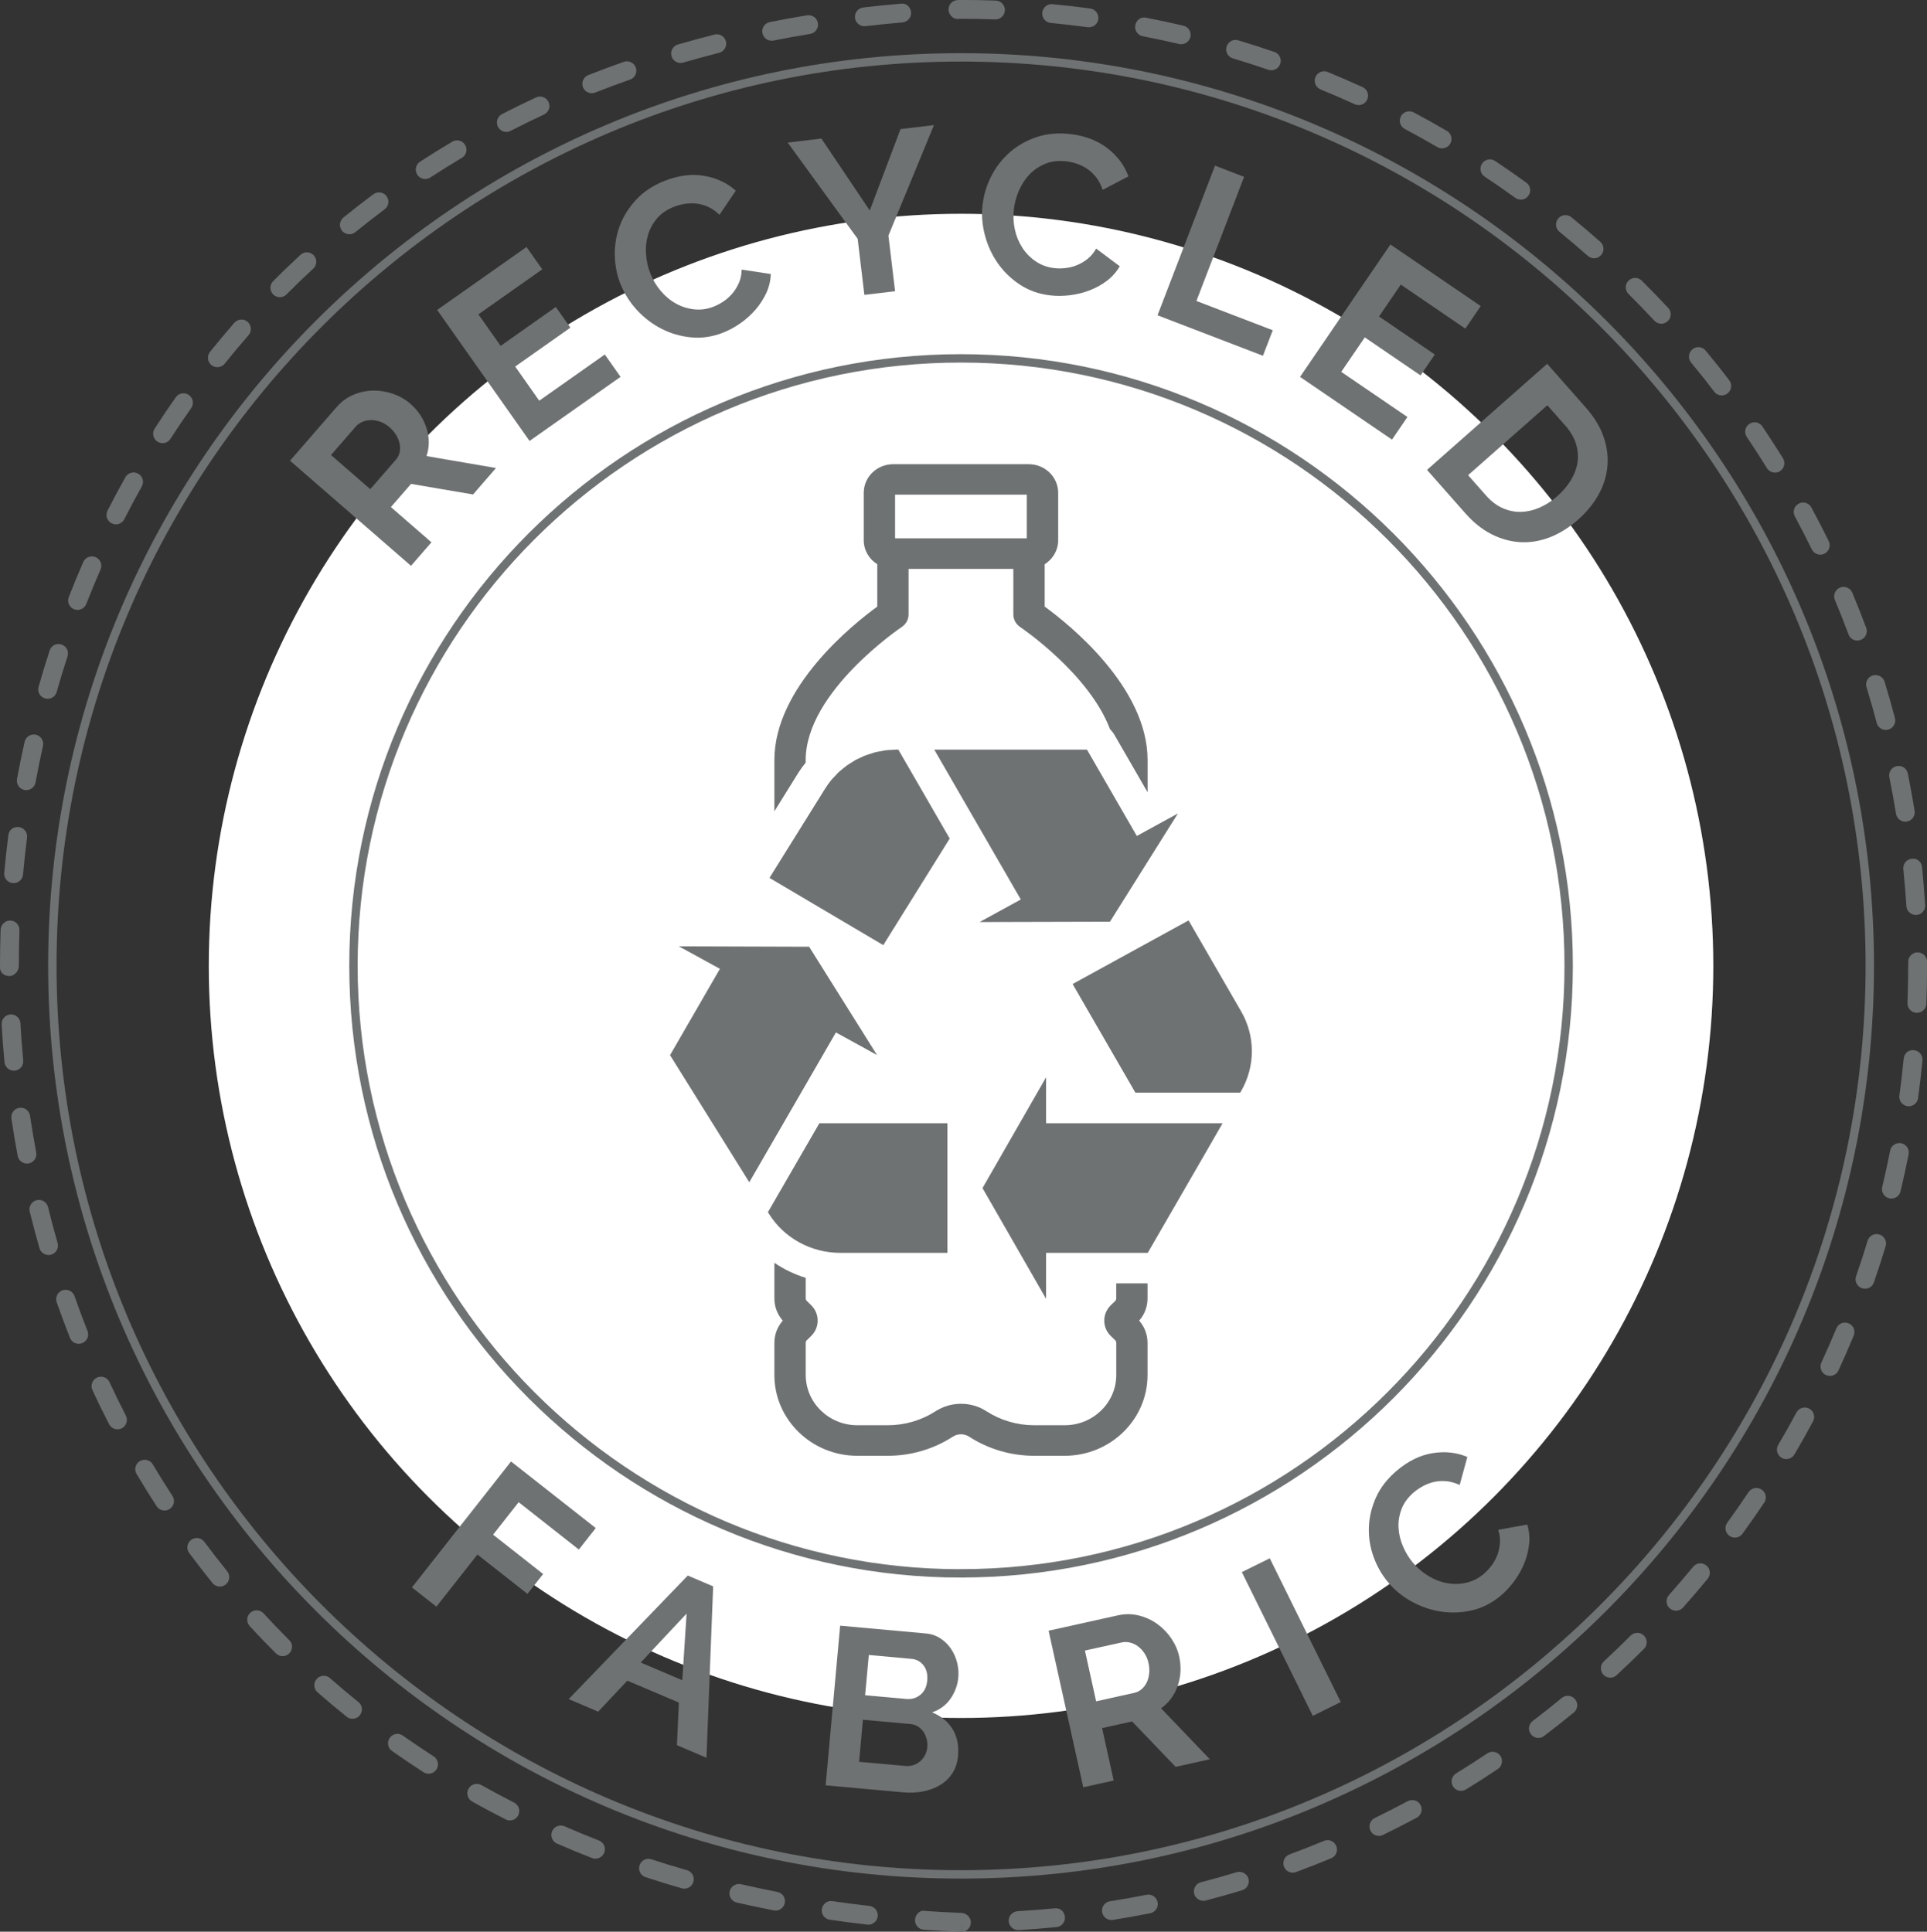
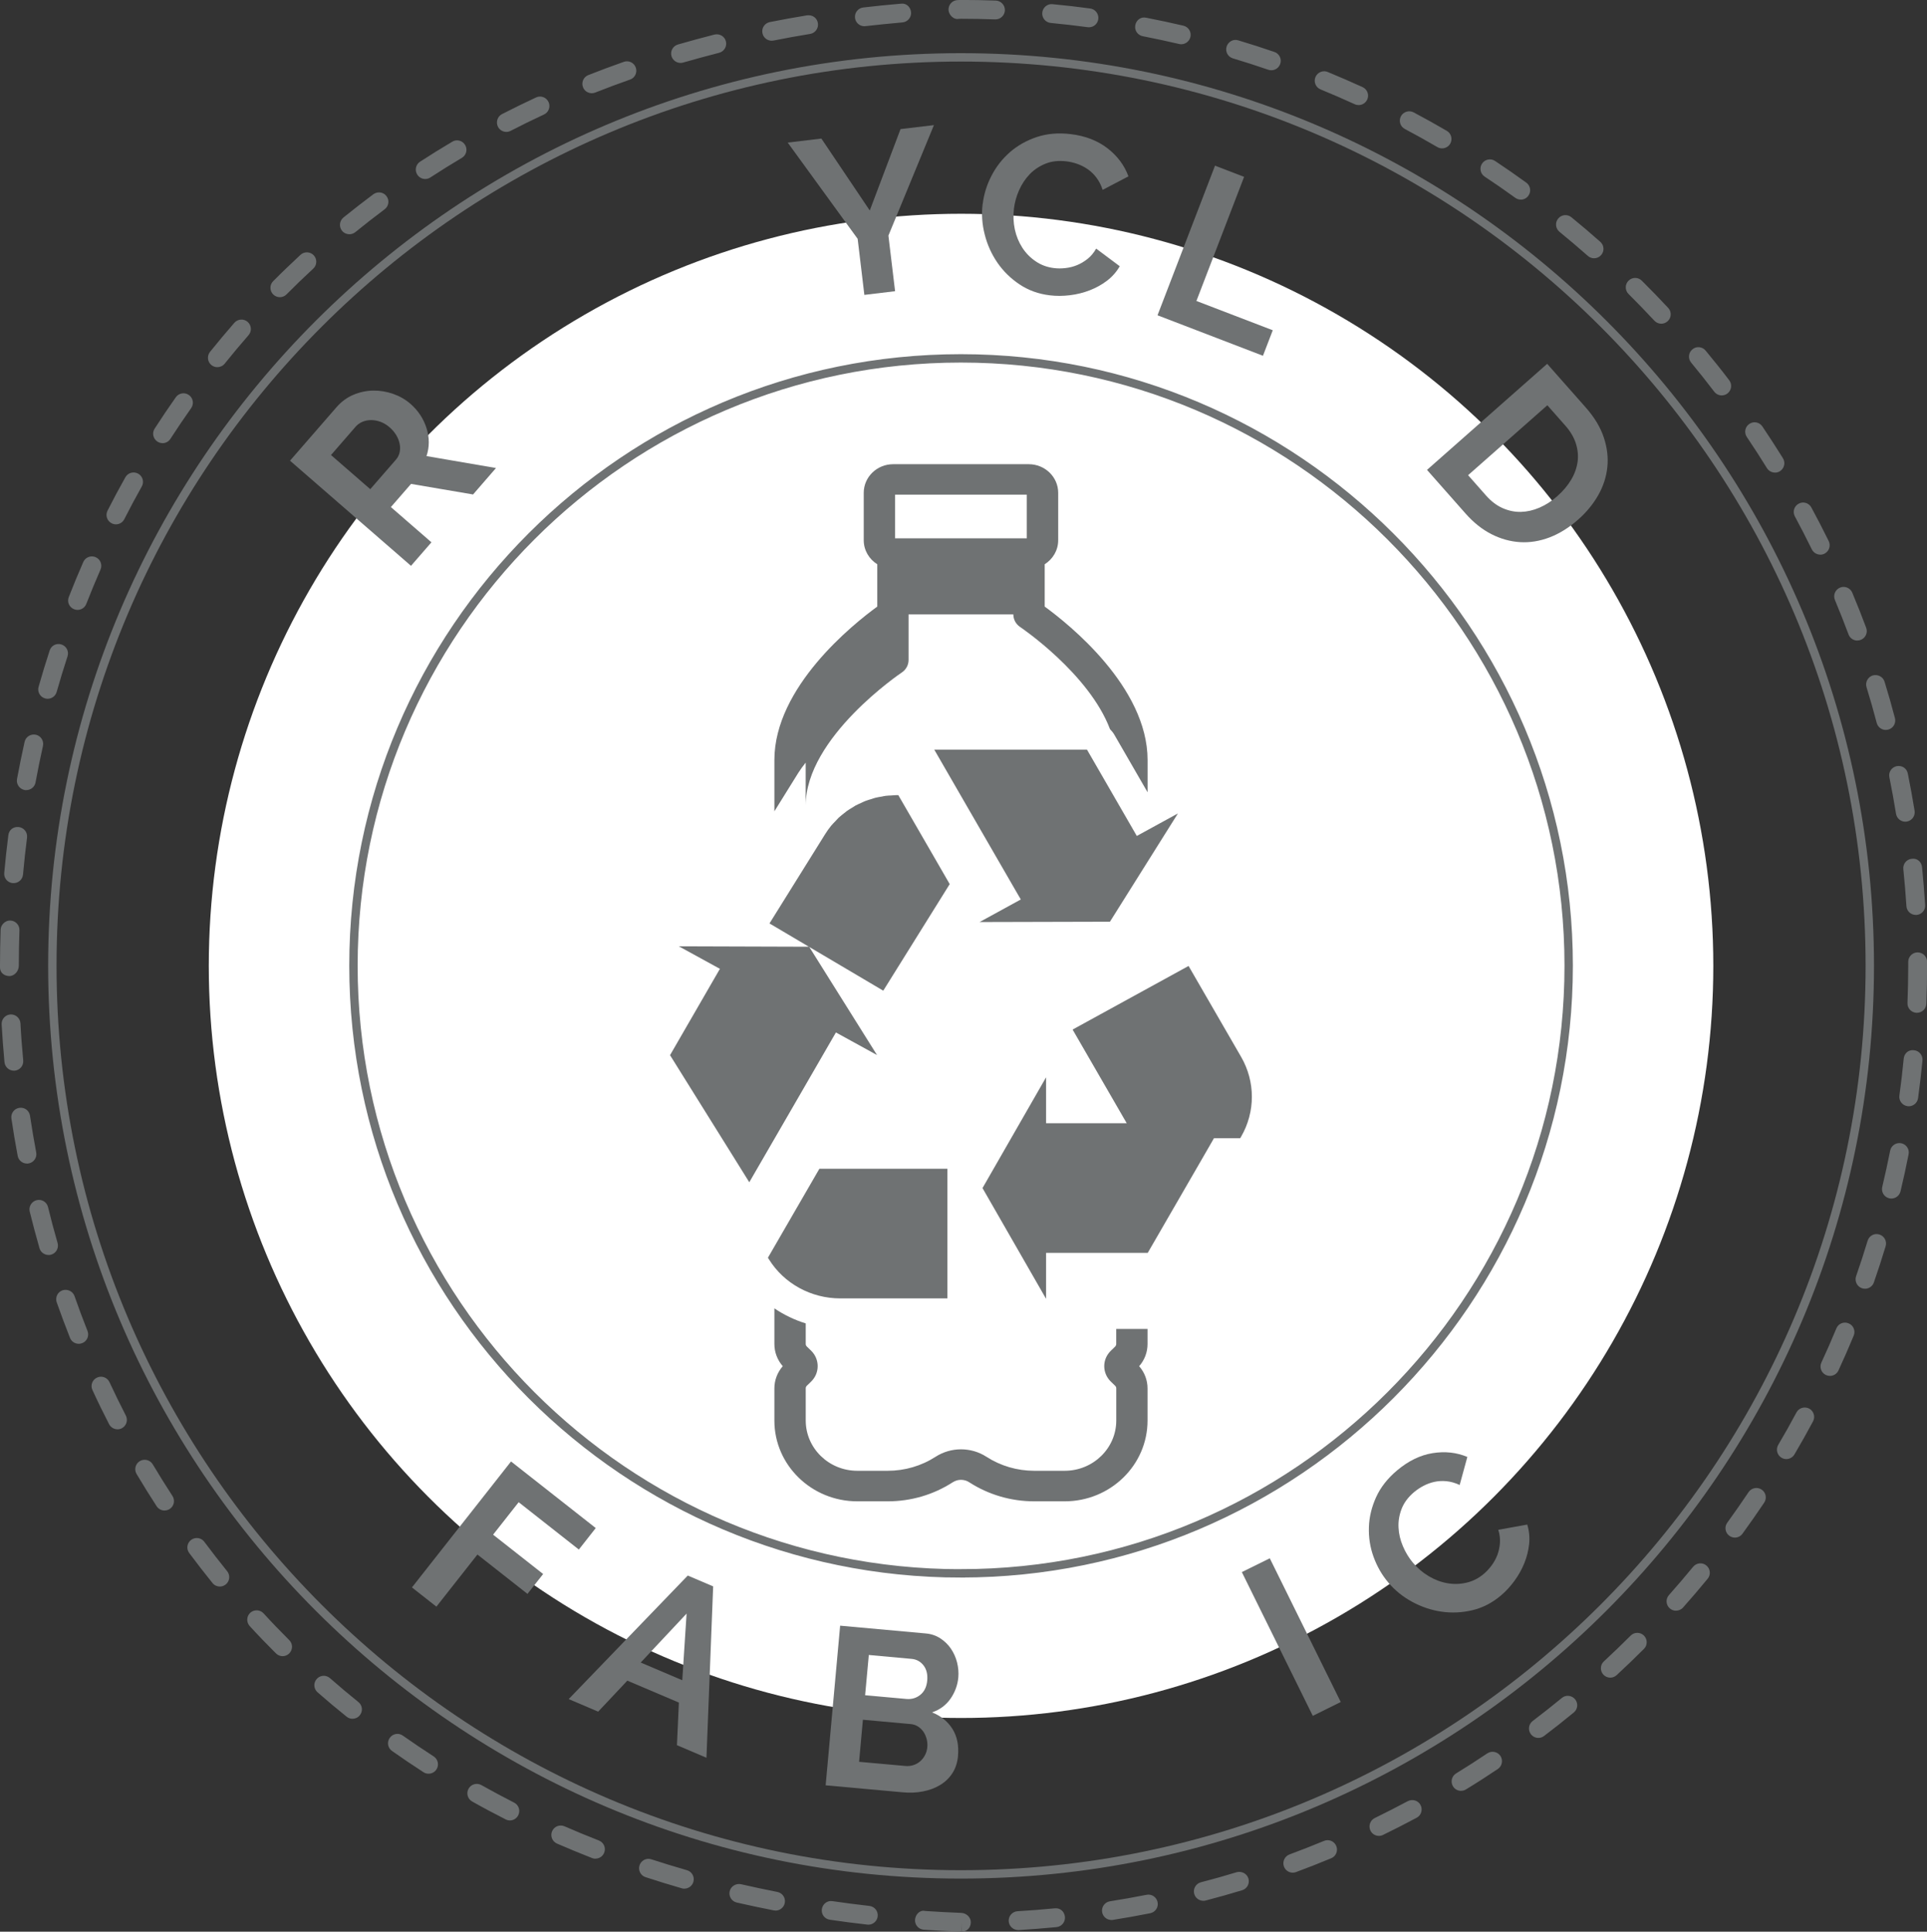
<svg xmlns="http://www.w3.org/2000/svg" id="Layer_2" viewBox="0 0 459.81 461.02">
  <rect x="0" y="0" width="459.81" height="461.02" fill="#333333" stroke="none" />
  <defs>
    <style>.cls-1{fill:#fff;}.cls-2{fill:#6f7273;}.cls-3{fill:none;stroke:#6f7273;stroke-miterlimit:10;stroke-width:2px;}</style>
  </defs>
  <g id="Layer_1-2">
    <circle class="cls-1" cx="229.32" cy="230.52" r="179.5" />
    <path class="cls-3" d="m229.28,13.69C109.75,13.69,12.49,110.95,12.49,230.47s97.26,216.88,216.79,216.88,216.88-97.26,216.88-216.88S348.9,13.69,229.28,13.69Zm0,361.82c-79.92,0-144.94-65.02-144.94-145.03S149.35,85.53,229.28,85.53s145.03,65.02,145.03,144.94-65.02,145.03-145.03,145.03Z" />
-     <path class="cls-2" d="m233.76,220.05l9.82-5.38-1.48-2.55-6.83-11.83-4.21-7.29-.04-.07-8.09-14.02h36.44l11.89,20.6,9.81-5.37-16.22,25.84-31.1.08Zm41.37,48.03h-25.52v-10.97l-15.17,26.44,15.17,26.43v-10.97h24.26l13.67-23.66,4.19-7.28h-16.6Zm-103.35-36.85l-11.9,20.6,14.47,23.2,4.44,7.13,12.36-21.37,8.31-14.38,9.81,5.39-16.2-25.85-31.09-.1,9.81,5.38Zm41.8-102.75h31.43v-10.43h-31.43v10.43Zm-21.33,53.53c-.63.78-1.23,1.59-1.77,2.45l-5.7,9.17v-12.24c0-17.41,18.78-32.42,24.55-36.62v-10.1c-1.94-1.22-3.23-3.33-3.23-5.73v-11.32c0-3.77,3.15-6.83,7.02-6.83h32.36c3.87,0,7.02,3.06,7.02,6.83v11.32c0,2.41-1.29,4.51-3.22,5.73v10.1c5.77,4.2,24.55,19.21,24.55,36.62v7.7l-7.94-13.75c-.28-.49-.65-.92-1.03-1.32-5-13.25-21.24-24.25-21.44-24.38-1.02-.68-1.62-1.8-1.62-3v-10.87h-25v10.87c0,1.2-.61,2.33-1.63,3-.23.15-22.92,15.47-22.92,31.75v.62m74.1,127.88c0,.23-.1.45-.26.62l-1.03,1c-1.01.99-1.57,2.29-1.57,3.67s.56,2.7,1.57,3.68l1.03,1c.17.16.27.39.27.62v7.68c0,6.61-5.52,11.99-12.3,11.99h-7.28c-4.07,0-8.01-1.16-11.4-3.34-1.85-1.2-3.97-1.78-6.07-1.78s-4.22.59-6.07,1.78c-3.38,2.18-7.33,3.34-11.4,3.34h-7.28c-6.78,0-12.3-5.38-12.3-11.99v-7.68c0-.23.09-.46.26-.62l1.03-1c2.08-2.03,2.08-5.33,0-7.37l-1.02-.99c-.18-.17-.27-.39-.27-.62v-4.9c-2.67-.83-5.19-2.04-7.48-3.59v8.5c0,1.96.71,3.82,2,5.3-1.29,1.48-2,3.34-2,5.31v7.68c0,10.62,8.87,19.26,19.78,19.26h7.28c5.54,0,10.9-1.57,15.52-4.56,1.18-.76,2.71-.76,3.89,0,4.62,2.98,9.98,4.56,15.52,4.56h7.28c10.91,0,19.77-8.64,19.77-19.26v-7.68c0-1.96-.7-3.82-2-5.31,1.3-1.47,2-3.34,2-5.3v-3.59h-7.47v3.59Zm-39.73-109.75l-8.25-14.29h0s-4.02-6.95-4.02-6.95h-.45c-.4,0-.8.06-1.2.08-.46.02-.92.03-1.37.09-.3.03-.59.11-.89.17-.54.09-1.09.17-1.62.31-.27.06-.53.18-.81.26-.53.16-1.08.31-1.6.52-.3.11-.57.27-.87.4-.47.22-.95.41-1.41.66-.23.13-.44.28-.66.42-.49.3-.99.58-1.45.92-.09.06-.16.14-.25.21-.58.44-1.15.89-1.69,1.38-.24.23-.46.51-.7.75-.34.36-.69.7-1.02,1.09-.53.65-1.03,1.34-1.48,2.07l-13.27,21.29,27.15,16.05,15.85-25.43Zm-26.11,98.87h25.56v-30.94h-30.55l-9.43,16.3-2.85,4.93.23.37c3.6,5.8,10.06,9.34,17.03,9.34m95.65-57.64l-12.54-21.7-27.67,15.18,14.98,25.93h25.01l.22-.37c3.42-5.91,3.42-13.13,0-19.04" />
+     <path class="cls-2" d="m233.76,220.05l9.82-5.38-1.48-2.55-6.83-11.83-4.21-7.29-.04-.07-8.09-14.02h36.44l11.89,20.6,9.81-5.37-16.22,25.84-31.1.08Zm41.37,48.03h-25.52v-10.97l-15.17,26.44,15.17,26.43v-10.97h24.26l13.67-23.66,4.19-7.28h-16.6Zm-103.35-36.85l-11.9,20.6,14.47,23.2,4.44,7.13,12.36-21.37,8.31-14.38,9.81,5.39-16.2-25.85-31.09-.1,9.81,5.38Zm41.8-102.75h31.43v-10.43h-31.43v10.43Zm-21.33,53.53c-.63.78-1.23,1.59-1.77,2.45l-5.7,9.17v-12.24c0-17.41,18.78-32.42,24.55-36.62v-10.1c-1.94-1.22-3.23-3.33-3.23-5.73v-11.32c0-3.77,3.15-6.83,7.02-6.83h32.36c3.87,0,7.02,3.06,7.02,6.83v11.32c0,2.41-1.29,4.51-3.22,5.73v10.1c5.77,4.2,24.55,19.21,24.55,36.62v7.7l-7.94-13.75c-.28-.49-.65-.92-1.03-1.32-5-13.25-21.24-24.25-21.44-24.38-1.02-.68-1.62-1.8-1.62-3h-25v10.87c0,1.2-.61,2.33-1.63,3-.23.15-22.92,15.47-22.92,31.75v.62m74.1,127.88c0,.23-.1.45-.26.62l-1.03,1c-1.01.99-1.57,2.29-1.57,3.67s.56,2.7,1.57,3.68l1.03,1c.17.16.27.39.27.62v7.68c0,6.61-5.52,11.99-12.3,11.99h-7.28c-4.07,0-8.01-1.16-11.4-3.34-1.85-1.2-3.97-1.78-6.07-1.78s-4.22.59-6.07,1.78c-3.38,2.18-7.33,3.34-11.4,3.34h-7.28c-6.78,0-12.3-5.38-12.3-11.99v-7.68c0-.23.09-.46.26-.62l1.03-1c2.08-2.03,2.08-5.33,0-7.37l-1.02-.99c-.18-.17-.27-.39-.27-.62v-4.9c-2.67-.83-5.19-2.04-7.48-3.59v8.5c0,1.96.71,3.82,2,5.3-1.29,1.48-2,3.34-2,5.31v7.68c0,10.62,8.87,19.26,19.78,19.26h7.28c5.54,0,10.9-1.57,15.52-4.56,1.18-.76,2.71-.76,3.89,0,4.62,2.98,9.98,4.56,15.52,4.56h7.28c10.91,0,19.77-8.64,19.77-19.26v-7.68c0-1.96-.7-3.82-2-5.31,1.3-1.47,2-3.34,2-5.3v-3.59h-7.47v3.59Zm-39.73-109.75l-8.25-14.29h0s-4.02-6.95-4.02-6.95h-.45c-.4,0-.8.06-1.2.08-.46.02-.92.03-1.37.09-.3.03-.59.11-.89.17-.54.09-1.09.17-1.62.31-.27.06-.53.18-.81.26-.53.16-1.08.31-1.6.52-.3.11-.57.27-.87.4-.47.22-.95.41-1.41.66-.23.13-.44.28-.66.42-.49.3-.99.58-1.45.92-.09.06-.16.14-.25.21-.58.44-1.15.89-1.69,1.38-.24.23-.46.51-.7.75-.34.36-.69.7-1.02,1.09-.53.65-1.03,1.34-1.48,2.07l-13.27,21.29,27.15,16.05,15.85-25.43Zm-26.11,98.87h25.56v-30.94h-30.55l-9.43,16.3-2.85,4.93.23.37c3.6,5.8,10.06,9.34,17.03,9.34m95.65-57.64l-12.54-21.7-27.67,15.18,14.98,25.93h25.01l.22-.37c3.42-5.91,3.42-13.13,0-19.04" />
    <path class="cls-2" d="m229.48,461.02c-3.23-.11-6.16-.26-9.06-.47-1.24-.09-2.17-1.16-2.08-2.39s1.15-2.39,2.39-2.08c2.85.19,5.74.35,8.66.46,1.22.05,2.29,1.06,2.26,2.28-.02,1.23-.91,2.2-2.13,2.2v-2.25l-.04,2.25Zm13.46-.39c-1.18,0-2.17-.92-2.25-2.11-.07-1.24.88-2.3,2.11-2.38,2.97-.17,5.91-.4,8.85-.69,1.35-.16,2.33.79,2.46,2.02.12,1.24-.78,2.33-2.02,2.46-2.99.29-6,.53-9.02.71h-.13Zm-35.74-1.28c-.08,0-.17,0-.25-.02-3.02-.34-6-.72-8.95-1.16-1.23-.18-2.08-1.32-1.89-2.54.18-1.22,1.29-2.1,2.54-1.89,2.9.42,5.85.8,8.81,1.14,1.24.14,2.11,1.25,1.97,2.48-.13,1.15-1.1,1.99-2.23,1.99Zm58-1.12c-1.09,0-2.04-.79-2.22-1.89-.19-1.23.65-2.38,1.87-2.57,2.94-.46,5.85-.98,8.73-1.55,1.24-.25,2.39.55,2.64,1.76.25,1.22-.55,2.4-1.76,2.64-2.96.59-5.92,1.11-8.91,1.59-.12.02-.24.03-.35.03Zm-80.14-2.25c-.14,0-.29-.02-.43-.04-2.98-.58-5.92-1.21-8.83-1.87-1.21-.28-1.96-1.48-1.69-2.69.28-1.21,1.51-1.93,2.69-1.69,2.86.66,5.76,1.27,8.69,1.85,1.22.24,2.01,1.41,1.77,2.63-.21,1.07-1.15,1.82-2.2,1.82Zm102.06-2.33c-1,0-1.91-.68-2.17-1.68-.31-1.2.41-2.43,1.61-2.74,2.87-.74,5.71-1.54,8.52-2.4,1.18-.32,2.44.31,2.81,1.49.36,1.19-.31,2.45-1.49,2.81-2.89.88-5.8,1.7-8.72,2.46-.19.04-.38.07-.56.07Zm-123.82-2.89c-.2,0-.41-.03-.62-.09-2.92-.84-5.8-1.73-8.64-2.66-1.18-.38-1.82-1.65-1.44-2.82.38-1.18,1.66-1.84,2.82-1.44,2.81.91,5.63,1.78,8.5,2.6,1.19.34,1.88,1.59,1.53,2.78-.28.98-1.18,1.62-2.16,1.62Zm145.17-3.82c-.91,0-1.77-.56-2.1-1.46-.43-1.17.17-2.46,1.32-2.89,2.77-1.03,5.52-2.1,8.23-3.23,1.14-.49,2.46.06,2.93,1.21.48,1.14-.06,2.46-1.21,2.93-2.77,1.16-5.57,2.25-8.39,3.3-.25.1-.52.14-.78.14Zm-166.38-3.33c-.27,0-.55-.05-.82-.16-2.82-1.11-5.61-2.25-8.36-3.45-1.14-.5-1.66-1.82-1.17-2.96.49-1.15,1.82-1.65,2.96-1.17,2.69,1.18,5.43,2.31,8.2,3.39,1.16.45,1.73,1.75,1.27,2.9-.34.89-1.19,1.43-2.09,1.43Zm186.94-5.45c-.83,0-1.63-.46-2.02-1.26-.54-1.11-.08-2.46,1.03-3,2.65-1.3,5.28-2.64,7.88-4.03,1.11-.57,2.46-.17,3.04.92.58,1.1.17,2.46-.92,3.04-2.65,1.41-5.33,2.79-8.03,4.1-.32.16-.65.23-.98.23Zm-207.36-3.69c-.34,0-.69-.08-1.02-.25-2.7-1.37-5.37-2.79-7.99-4.27-1.08-.61-1.46-1.98-.85-3.06s1.97-1.46,3.06-.85c2.57,1.45,5.17,2.83,7.81,4.18,1.11.56,1.54,1.91.98,3.02-.39.78-1.18,1.23-2,1.23Zm226.95-7.06c-.75,0-1.49-.38-1.91-1.07-.65-1.06-.32-2.45.74-3.09,2.53-1.55,5.01-3.15,7.45-4.79,1.03-.68,2.42-.41,3.12.61.68,1.03.41,2.43-.61,3.12-2.5,1.68-5.03,3.31-7.61,4.88-.37.23-.77.33-1.18.33Zm-246.36-4.09c-.42,0-.84-.11-1.22-.36-2.55-1.65-5.05-3.34-7.5-5.07-1.02-.71-1.26-2.11-.54-3.12.72-1.02,2.13-1.26,3.12-.54,2.41,1.69,4.86,3.35,7.36,4.96,1.04.68,1.34,2.06.67,3.1-.43.67-1.15,1.03-1.89,1.03Zm264.82-8.54c-.68,0-1.34-.31-1.79-.89-.75-.99-.55-2.39.43-3.15,2.36-1.79,4.67-3.62,6.96-5.5.94-.79,2.36-.65,3.16.32.79.96.65,2.37-.32,3.16-2.32,1.91-4.69,3.78-7.09,5.6-.4.31-.89.46-1.36.46Zm-282.97-4.57c-.49,0-.99-.16-1.4-.5-2.36-1.89-4.67-3.83-6.94-5.82-.93-.82-1.03-2.24-.2-3.17.82-.94,2.23-1.03,3.17-.2,2.21,1.94,4.47,3.84,6.78,5.7.97.77,1.12,2.18.34,3.15-.44.55-1.09.84-1.75.84Zm300.13-9.81c-.61,0-1.21-.25-1.65-.72-.84-.91-.79-2.33.12-3.17,2.17-2.01,4.3-4.05,6.39-6.15.88-.88,2.3-.88,3.17,0s.88,2.3,0,3.17c-2.13,2.13-4.31,4.23-6.52,6.27-.44.4-.98.6-1.53.6Zm-316.8-5.13c-.57,0-1.15-.22-1.59-.66-2.14-2.13-4.24-4.31-6.27-6.53-.83-.91-.77-2.33.14-3.17.91-.82,2.33-.77,3.17.14,1.98,2.17,4.03,4.3,6.13,6.39.88.87.88,2.29,0,3.17-.44.44-1.01.66-1.59.66Zm332.47-10.85c-.53,0-1.06-.18-1.49-.57-.93-.82-1.01-2.25-.18-3.17,1.97-2.22,3.89-4.46,5.76-6.74.79-.96,2.21-1.11,3.16-.32.96.79,1.11,2.2.32,3.16-1.91,2.33-3.88,4.63-5.88,6.88-.44.5-1.06.75-1.68.75Zm-347.45-5.77c-.66,0-1.31-.28-1.75-.83-1.9-2.36-3.75-4.74-5.56-7.17-.75-.99-.53-2.39.46-3.14,1-.73,2.41-.54,3.14.46,1.77,2.37,3.59,4.72,5.45,7.02.78.96.63,2.38-.33,3.16-.41.33-.91.5-1.41.5Zm361.51-11.68c-.46,0-.92-.14-1.32-.43-1.01-.73-1.23-2.13-.5-3.13,1.74-2.4,3.43-4.82,5.08-7.29.7-1.03,2.09-1.3,3.12-.61,1.03.69,1.3,2.09.61,3.12-1.68,2.5-3.41,4.97-5.18,7.41-.44.61-1.12.93-1.82.93Zm-374.7-6.46c-.73,0-1.46-.36-1.89-1.02-1.64-2.53-3.24-5.1-4.79-7.7-.63-1.06-.29-2.44.78-3.08,1.05-.62,2.44-.3,3.08.78,1.52,2.54,3.08,5.06,4.7,7.54.68,1.04.38,2.44-.66,3.11-.39.25-.81.36-1.23.36Zm386.98-12.28c-.39,0-.78-.1-1.14-.31-1.07-.63-1.42-2.01-.8-3.08,1.51-2.55,2.96-5.13,4.35-7.74.59-1.1,1.95-1.48,3.04-.92,1.09.59,1.5,1.95.92,3.04-1.43,2.67-2.91,5.3-4.44,7.9-.42.71-1.18,1.11-1.94,1.11Zm-398.22-7.11c-.82,0-1.6-.45-2-1.22-1.38-2.68-2.71-5.39-3.97-8.15-.53-1.12-.04-2.46,1.1-2.97,1.09-.52,2.45-.04,2.97,1.1,1.25,2.68,2.54,5.34,3.9,7.97.56,1.11.13,2.46-.97,3.03-.32.17-.68.25-1.03.25Zm408.62-12.74c-.32,0-.64-.07-.95-.21-1.12-.52-1.61-1.85-1.09-2.98,1.24-2.67,2.43-5.39,3.57-8.14.46-1.16,1.79-1.7,2.93-1.21,1.15.47,1.69,1.78,1.21,2.93-1.16,2.8-2.37,5.57-3.64,8.31-.38.82-1.18,1.3-2.03,1.3Zm-417.86-7.66c-.89,0-1.74-.53-2.09-1.42-1.11-2.81-2.16-5.63-3.17-8.48-.4-1.18.21-2.46,1.38-2.87,1.18-.37,2.46.21,2.87,1.38.97,2.8,2.01,5.57,3.1,8.32.46,1.16-.11,2.46-1.26,2.91-.27.11-.55.16-.82.16Zm426.23-13.15c-.25,0-.5-.04-.75-.12-1.17-.41-1.78-1.69-1.38-2.87.98-2.79,1.89-5.61,2.75-8.45.35-1.18,1.59-1.88,2.8-1.5,1.18.36,1.86,1.61,1.5,2.8-.88,2.91-1.81,5.79-2.81,8.65-.32.92-1.19,1.5-2.12,1.5Zm-433.44-8.05c-.97,0-1.88-.64-2.16-1.62-.83-2.9-1.61-5.81-2.33-8.74-.29-1.2.45-2.42,1.65-2.72,1.23-.3,2.42.44,2.72,1.65.7,2.88,1.46,5.74,2.28,8.57.34,1.19-.34,2.44-1.53,2.78-.21.06-.42.09-.62.09Zm439.74-13.47c-.18,0-.35-.02-.53-.06-1.2-.29-1.95-1.5-1.66-2.71.68-2.86,1.32-5.75,1.89-8.66.24-1.22,1.43-2,2.63-1.77,1.22.24,2.01,1.42,1.77,2.63-.58,2.97-1.23,5.92-1.93,8.85-.25,1.03-1.17,1.72-2.18,1.72ZM6.43,277.7c-1.06,0-2-.75-2.21-1.83-.55-2.96-1.06-5.94-1.5-8.92-.18-1.23.67-2.37,1.89-2.55,1.26-.19,2.37.67,2.55,1.89.44,2.93.93,5.85,1.48,8.76.23,1.22-.58,2.39-1.8,2.62-.14.03-.28.04-.41.04Zm449.02-13.68c-.1,0-.2,0-.31-.02-1.23-.18-2.09-1.31-1.92-2.53.4-2.91.75-5.85,1.03-8.8.11-1.23,1.11-2.2,2.46-2.02,1.23.12,2.13,1.22,2.02,2.46-.3,3.01-.65,6-1.05,8.98-.16,1.12-1.12,1.94-2.23,1.94ZM3.31,255.53c-1.15,0-2.12-.87-2.24-2.03-.28-3-.51-6.02-.68-9.02-.06-1.25.89-2.3,2.12-2.37h.12c1.18,0,2.17.93,2.25,2.12.15,2.96.38,5.9.66,8.85.11,1.24-.79,2.33-2.03,2.45-.07,0-.14,0-.21,0Zm454.09-13.81h-.09c-1.24-.05-2.2-1.1-2.16-2.33.11-2.95.18-5.89.18-8.87v-.97c0-1.24,1.01-2.25,2.25-2.25s2.25,1.01,2.25,2.25v.97c0,3.03-.06,6.04-.18,9.04-.04,1.21-1.04,2.16-2.25,2.16ZM2.25,232.95c-1.24,0-2.25-.8-2.25-2.03v-.42c0-2.88.05-5.75.15-8.63.04-1.24,1.22-2.25,2.32-2.17,1.24.04,2.21,1.08,2.17,2.32-.1,2.82-.15,5.65-.15,8.47,0,1.24-1.01,2.46-2.25,2.46Zm454.89-14.59c-1.18,0-2.17-.91-2.24-2.1-.19-2.96-.44-5.91-.74-8.84-.12-1.24.78-2.34,2.01-2.46,1.38-.18,2.33.78,2.46,2.01.3,2.98.54,5.98.74,9.02.09,1.24-.85,2.3-2.1,2.38-.04,0-.1,0-.14,0ZM3.24,210.77c-.07,0-.13,0-.2,0-1.24-.11-2.15-1.21-2.03-2.44.27-3,.61-6,.98-8.99.15-1.23,1.12-2.1,2.51-1.95,1.24.16,2.1,1.28,1.95,2.51-.38,2.94-.69,5.88-.96,8.83-.11,1.17-1.09,2.04-2.24,2.04Zm451.4-14.66c-1.09,0-2.03-.78-2.22-1.89-.47-2.93-1.01-5.84-1.59-8.73-.25-1.21.54-2.39,1.76-2.64,1.29-.22,2.4.55,2.64,1.76.6,2.95,1.13,5.91,1.62,8.89.19,1.22-.63,2.38-1.86,2.58-.12.02-.25.03-.36.03ZM6.27,188.58c-.13,0-.27,0-.41-.04-1.22-.23-2.02-1.4-1.8-2.62.55-2.96,1.15-5.92,1.81-8.87.27-1.2,1.45-1.95,2.68-1.7,1.21.27,1.97,1.47,1.7,2.68-.64,2.89-1.24,5.8-1.77,8.71-.2,1.08-1.15,1.83-2.21,1.83Zm443.71-14.37c-1,0-1.91-.67-2.17-1.68-.75-2.87-1.56-5.7-2.43-8.52-.36-1.18.31-2.44,1.49-2.81,1.19-.32,2.45.31,2.81,1.49.89,2.88,1.72,5.78,2.48,8.7.31,1.2-.41,2.43-1.6,2.74-.19.04-.39.07-.57.07Zm-438.62-7.44c-.2,0-.4-.03-.61-.09-1.19-.33-1.89-1.58-1.54-2.77.82-2.9,1.7-5.79,2.64-8.66.38-1.18,1.6-1.83,2.83-1.43,1.18.39,1.82,1.65,1.43,2.83-.92,2.81-1.78,5.64-2.59,8.49-.28.99-1.18,1.63-2.16,1.63Zm431.83-13.89c-.91,0-1.76-.55-2.1-1.46-1.03-2.76-2.11-5.51-3.25-8.23-.48-1.15.06-2.46,1.2-2.94,1.13-.49,2.46.06,2.94,1.2,1.16,2.77,2.27,5.57,3.32,8.38.43,1.17-.16,2.46-1.32,2.89-.26.1-.53.14-.79.14Zm-424.69-7.32c-.27,0-.55-.05-.82-.16-1.16-.45-1.73-1.75-1.27-2.9,1.1-2.82,2.25-5.6,3.46-8.37.5-1.14,1.82-1.65,2.96-1.15,1.13.49,1.65,1.82,1.15,2.96-1.18,2.71-2.32,5.45-3.39,8.19-.34.89-1.19,1.43-2.09,1.43Zm415.85-13.19c-.82,0-1.62-.46-2.02-1.25-1.3-2.66-2.66-5.28-4.05-7.88-.59-1.09-.18-2.45.91-3.03,1.07-.6,2.45-.18,3.03.91,1.43,2.64,2.81,5.31,4.14,8.02.54,1.11.09,2.46-1.03,3.01-.32.16-.66.23-.99.23Zm-406.69-7.23c-.34,0-.69-.08-1.02-.25-1.11-.56-1.54-1.91-.98-3.02,1.36-2.68,2.78-5.35,4.26-7.97.61-1.09,1.98-1.45,3.06-.85,1.08.61,1.46,1.98.85,3.06-1.45,2.57-2.83,5.17-4.17,7.8-.39.78-1.18,1.23-2,1.23Zm395.87-12.35c-.75,0-1.48-.38-1.91-1.06-1.55-2.51-3.16-5-4.81-7.45-.69-1.03-.42-2.42.61-3.11,1.03-.71,2.42-.42,3.11.61,1.68,2.5,3.32,5.03,4.91,7.59.65,1.05.32,2.44-.73,3.1-.37.23-.78.33-1.18.33Zm-384.74-7.03c-.42,0-.84-.11-1.22-.36-1.04-.68-1.34-2.06-.67-3.1,1.63-2.53,3.32-5.03,5.05-7.49.72-1.01,2.11-1.25,3.13-.53,1.01.71,1.25,2.11.53,3.13-1.7,2.41-3.35,4.86-4.95,7.33-.43.67-1.15,1.03-1.89,1.03Zm372.04-11.39c-.68,0-1.34-.31-1.79-.89-1.79-2.35-3.62-4.66-5.51-6.94-.79-.96-.66-2.37.3-3.16.92-.8,2.37-.67,3.16.3,1.92,2.32,3.81,4.67,5.63,7.08.75.99.55,2.39-.43,3.15-.4.31-.89.46-1.36.46Zm-358.97-6.74c-.49,0-.99-.16-1.4-.49-.97-.78-1.12-2.19-.35-3.16,1.89-2.35,3.83-4.67,5.81-6.94.83-.94,2.25-1.03,3.17-.22.94.82,1.03,2.24.22,3.17-1.95,2.24-3.85,4.5-5.69,6.8-.45.55-1.1.84-1.75.84Zm344.55-10.37c-.61,0-1.2-.24-1.64-.71-2.02-2.17-4.08-4.3-6.17-6.38-.89-.88-.89-2.3-.02-3.17.88-.89,2.3-.89,3.17-.02,2.15,2.13,4.24,4.3,6.3,6.5.85.91.8,2.33-.11,3.17-.44.4-.98.61-1.53.61Zm-329.63-6.33c-.57,0-1.14-.22-1.58-.65-.89-.88-.89-2.3-.02-3.17,2.12-2.14,4.3-4.23,6.52-6.29.91-.85,2.35-.77,3.17.12.84.91.79,2.33-.12,3.17-2.18,2.01-4.31,4.06-6.38,6.15-.44.45-1.02.67-1.6.67Zm313.59-9.29c-.53,0-1.06-.18-1.48-.56-2.22-1.96-4.48-3.88-6.77-5.75-.96-.78-1.11-2.2-.32-3.16.77-.96,2.21-1.11,3.16-.32,2.34,1.91,4.64,3.87,6.89,5.86.93.82,1.03,2.24.2,3.17-.45.51-1.06.76-1.68.76Zm-297-5.73c-.65,0-1.3-.28-1.75-.82-.78-.96-.63-2.38.32-3.17,2.33-1.89,4.72-3.74,7.15-5.56.99-.72,2.4-.55,3.14.46.75.99.54,2.39-.46,3.14-2.38,1.78-4.71,3.6-6.99,5.45-.42.33-.92.5-1.42.5Zm279.51-8.27c-.46,0-.92-.14-1.32-.43-2.39-1.74-4.83-3.42-7.3-5.06-1.03-.68-1.31-2.08-.62-3.11s2.07-1.31,3.11-.62c2.52,1.68,4.99,3.39,7.44,5.17,1.01.73,1.23,2.13.5,3.13-.44.61-1.12.93-1.82.93Zm-261.42-4.92c-.73,0-1.45-.36-1.88-1.02-.68-1.04-.39-2.43.65-3.11,2.52-1.63,5.08-3.23,7.69-4.77,1.04-.65,2.44-.29,3.07.79.63,1.06.28,2.44-.79,3.07-2.54,1.51-5.05,3.07-7.52,4.68-.38.25-.81.36-1.23.36Zm242.64-7.31c-.39,0-.78-.1-1.13-.31-2.55-1.49-5.14-2.93-7.76-4.32-1.1-.58-1.51-1.94-.93-3.03.59-1.1,1.96-1.49,3.03-.93,2.67,1.41,5.31,2.89,7.92,4.41,1.07.62,1.43,2,.81,3.07-.42.72-1.17,1.11-1.94,1.11Zm-223.28-3.93c-.82,0-1.6-.45-2-1.22-.56-1.1-.13-2.46.97-3.03,2.67-1.37,5.38-2.7,8.12-3.97,1.12-.53,2.46-.04,2.98,1.09s.04,2.46-1.09,2.98c-2.69,1.25-5.35,2.55-7.96,3.9-.32.17-.68.25-1.03.25Zm203.38-6.4c-.32,0-.63-.06-.93-.2-2.7-1.24-5.42-2.41-8.16-3.54-1.15-.47-1.7-1.79-1.23-2.93.47-1.16,1.82-1.71,2.93-1.23,2.8,1.15,5.57,2.36,8.32,3.61,1.13.52,1.63,1.85,1.11,2.97-.38.82-1.19,1.32-2.04,1.32Zm-182.99-2.83c-.89,0-1.74-.53-2.09-1.42-.46-1.15.11-2.46,1.26-2.91,2.78-1.1,5.6-2.15,8.47-3.16,1.18-.42,2.45.21,2.86,1.37.41,1.17-.2,2.46-1.37,2.86-2.82.99-5.59,2.03-8.31,3.1-.27.11-.55.16-.82.16Zm162.16-5.48c-.25,0-.49-.04-.73-.12-2.8-.96-5.61-1.87-8.45-2.72-1.19-.35-1.87-1.6-1.51-2.79.35-1.18,1.61-1.9,2.79-1.51,2.9.87,5.77,1.79,8.62,2.77,1.18.4,1.8,1.68,1.39,2.85-.32.93-1.19,1.52-2.12,1.52Zm-140.98-1.75c-.97,0-1.87-.64-2.16-1.62-.34-1.18.34-2.43,1.53-2.78,2.86-.83,5.77-1.61,8.72-2.37,1.2-.28,2.43.41,2.73,1.62.31,1.2-.42,2.42-1.62,2.73-2.89.74-5.75,1.52-8.58,2.33-.2.06-.42.09-.62.09Zm119.47-4.46c-.17,0-.33-.02-.51-.06-2.88-.67-5.77-1.29-8.68-1.86-1.22-.24-2.01-1.41-1.77-2.63.23-1.22,1.32-2.08,2.63-1.77,2.96.57,5.91,1.21,8.84,1.89,1.21.28,1.96,1.48,1.68,2.69-.24,1.03-1.16,1.74-2.18,1.74Zm-97.73-.84c-1.05,0-1.99-.74-2.2-1.81-.25-1.22.54-2.39,1.76-2.64,2.93-.59,5.89-1.12,8.89-1.61,1.34-.15,2.38.64,2.58,1.86.19,1.23-.63,2.38-1.86,2.58-2.95.47-5.86,1.01-8.73,1.58-.15.03-.3.04-.44.04Zm75.71-3.21c-.1,0-.19,0-.3-.02-2.93-.39-5.86-.73-8.81-1.01-1.24-.11-2.14-1.21-2.03-2.45.11-1.25,1.25-2.17,2.45-2.03,3.01.28,6.01.63,8.99,1.03,1.23.17,2.09,1.3,1.93,2.53-.15,1.13-1.11,1.95-2.23,1.95Zm-53.59-.25c-1.12,0-2.1-.84-2.23-1.98-.15-1.24.74-2.35,1.96-2.49,2.96-.35,5.95-.65,8.98-.91,1.31-.19,2.32.81,2.43,2.04.11,1.23-.81,2.32-2.04,2.43-2.97.26-5.93.56-8.84.89-.09,0-.18.02-.26.02Zm31.28-1.63h-.08c-2.7-.1-5.42-.15-8.15-.15l-.65.03c-1.05.21-2.28-.93-2.32-2.17s.93-2.28,2.17-2.32l.73-.03h.11c2.82,0,5.55.05,8.27.15,1.24.04,2.21,1.09,2.17,2.32-.04,1.21-1.04,2.17-2.25,2.17Z" />
    <path class="cls-2" d="m98.08,135.05l-28.88-25.1,11.1-12.77c1.16-1.33,2.5-2.31,4.03-2.96,1.53-.64,3.1-.97,4.72-1,1.62-.02,3.2.24,4.75.78s2.91,1.32,4.08,2.33c1.88,1.62,3.17,3.57,3.89,5.84s.73,4.49,0,6.68l16.58,2.85-5.47,6.31-14.8-2.52-4.81,5.53,9.68,8.41-4.88,5.61Zm-9.73-18.3l6.12-7.04c.45-.51.74-1.1.89-1.76.14-.66.15-1.34,0-2.03-.13-.69-.4-1.38-.81-2.07-.41-.68-.94-1.31-1.59-1.87-.68-.59-1.39-1.02-2.15-1.3-.76-.28-1.51-.42-2.25-.42-.75,0-1.43.14-2.08.41-.64.28-1.18.66-1.6,1.14l-5.9,6.79,9.35,8.13Z" />
-     <path class="cls-2" d="m144.32,84.61l3.75,5.33-21.71,15.3-22.04-31.27,21.31-15.02,3.76,5.33-15.24,10.74,5.31,7.53,13.16-9.28,3.48,4.93-13.17,9.28,5.74,8.15,15.64-11.02Z" />
-     <path class="cls-2" d="m148.04,67.76c-.85-2.17-1.3-4.48-1.34-6.91-.04-2.43.37-4.78,1.22-7.04.86-2.26,2.17-4.33,3.94-6.22s4.05-3.37,6.82-4.46c3.28-1.28,6.4-1.66,9.35-1.16,2.96.51,5.47,1.69,7.54,3.54l-3.89,5.74c-.86-.82-1.75-1.44-2.68-1.87-.95-.43-1.88-.69-2.81-.79-.93-.1-1.84-.08-2.75.06-.89.14-1.75.37-2.56.68-1.74.68-3.12,1.62-4.13,2.82-1.02,1.21-1.73,2.53-2.15,3.99-.42,1.45-.57,2.98-.45,4.57.11,1.59.45,3.09,1,4.49.61,1.57,1.46,2.99,2.53,4.25,1.07,1.26,2.28,2.27,3.63,3.01,1.34.75,2.8,1.2,4.36,1.37,1.54.17,3.09-.05,4.63-.65.79-.32,1.6-.74,2.39-1.28s1.49-1.18,2.12-1.92c.61-.74,1.12-1.59,1.53-2.53s.61-1.98.63-3.11l6.95,1.06c-.05,1.56-.4,3.06-1.05,4.49-.67,1.43-1.51,2.76-2.56,3.98-1.05,1.21-2.25,2.3-3.61,3.26s-2.77,1.71-4.21,2.28c-2.54.99-5.07,1.36-7.59,1.11-2.53-.25-4.89-.94-7.09-2.07-2.19-1.13-4.15-2.62-5.86-4.48-1.7-1.86-3-3.93-3.89-6.2Z" />
    <path class="cls-2" d="m195.99,33.06l11.55,17.18,7.34-19.43,7.97-.95-10.86,26.37,1.59,13.27-7.33.88-1.6-13.38-16.69-22.97,8.02-.96Z" />
    <path class="cls-2" d="m234.49,48.68c.28-2.32.97-4.56,2.09-6.72,1.11-2.16,2.58-4.04,4.39-5.63,1.82-1.59,3.96-2.8,6.41-3.62s5.16-1.06,8.12-.7c3.49.42,6.42,1.56,8.79,3.4,2.36,1.84,4.02,4.06,4.97,6.68l-6.15,3.22c-.37-1.13-.87-2.1-1.49-2.92s-1.32-1.49-2.09-2.02-1.59-.94-2.46-1.25-1.73-.51-2.59-.61c-1.85-.22-3.51-.04-4.97.54s-2.73,1.42-3.78,2.5c-1.05,1.09-1.9,2.36-2.55,3.82s-1.06,2.94-1.24,4.43c-.2,1.68-.13,3.32.21,4.94.35,1.61.95,3.07,1.78,4.36.84,1.3,1.9,2.39,3.19,3.26,1.28.88,2.74,1.42,4.38,1.62.86.11,1.76.11,2.72,0,.95-.11,1.88-.33,2.77-.7s1.74-.87,2.54-1.51c.8-.64,1.47-1.46,2.03-2.44l5.63,4.21c-.78,1.35-1.8,2.51-3.05,3.46s-2.63,1.71-4.13,2.29-3.08.97-4.73,1.17c-1.66.2-3.24.21-4.78.02-2.71-.32-5.12-1.2-7.23-2.61-2.11-1.41-3.87-3.14-5.27-5.17-1.39-2.03-2.41-4.27-3.03-6.72-.63-2.44-.8-4.88-.5-7.31Z" />
    <path class="cls-2" d="m276.2,75.25l13.72-35.71,6.94,2.67-11.38,29.62,18.22,6.99-2.34,6.09-25.15-9.66Z" />
-     <path class="cls-2" d="m335.82,99.54l-3.67,5.38-21.94-14.97,21.56-31.6,21.55,14.7-3.67,5.38-15.4-10.51-5.2,7.61,13.31,9.08-3.4,4.99-13.3-9.08-5.62,8.23,15.8,10.78Z" />
    <path class="cls-2" d="m340.5,112.15l28.68-25.32,9.2,10.42c2.07,2.34,3.51,4.73,4.31,7.16.81,2.43,1.09,4.81.84,7.13-.25,2.33-.98,4.55-2.19,6.68-1.22,2.13-2.81,4.06-4.77,5.79-2.18,1.92-4.45,3.34-6.8,4.24-2.34.89-4.69,1.28-7.03,1.14-2.35-.14-4.63-.77-6.85-1.9-2.22-1.13-4.28-2.77-6.18-4.92l-9.2-10.42Zm31.11,6.25c1.37-1.21,2.47-2.52,3.3-3.92s1.33-2.83,1.53-4.29c.19-1.46.04-2.93-.43-4.4-.48-1.47-1.32-2.88-2.51-4.22l-4.28-4.85-18.91,16.69,4.28,4.85c1.21,1.37,2.53,2.38,3.96,3.01s2.88.93,4.35.9c1.48-.04,2.96-.37,4.46-1.02s2.91-1.56,4.26-2.75Z" />
    <path class="cls-2" d="m98.29,378.87l23.65-30.07,20.21,15.89-4.03,5.13-14.36-11.3-6.1,7.75,11.94,9.39-3.74,4.74-11.94-9.39-9.79,12.44-5.85-4.6Z" />
    <path class="cls-2" d="m164.12,376.03l6.05,2.58-1.6,40.9-7.04-3,.46-10.17-12.3-5.23-6.96,7.4-7.03-3,28.41-29.48Zm-1.32,24.98l1.03-15.9-10.95,11.68,9.92,4.22Z" />
    <path class="cls-2" d="m228.6,419.05c-.14,1.6-.6,2.99-1.35,4.15s-1.73,2.1-2.93,2.82c-1.2.73-2.57,1.23-4.09,1.53-1.53.3-3.13.37-4.81.21l-18.41-1.67,3.46-38.1,20.39,1.85c1.32.11,2.5.51,3.52,1.18,1.02.67,1.87,1.49,2.53,2.47s1.16,2.07,1.46,3.27.4,2.39.3,3.57c-.17,1.86-.8,3.56-1.87,5.1-1.08,1.54-2.55,2.63-4.41,3.25,2.12.84,3.74,2.15,4.87,3.93,1.11,1.78,1.56,3.92,1.33,6.43Zm-7.33-2.08c.06-.68,0-1.34-.17-1.98-.18-.65-.44-1.23-.79-1.73-.36-.5-.79-.91-1.3-1.23-.52-.32-1.09-.5-1.74-.56l-11.37-1.03-.91,10.04,11.01.99c.68.07,1.32,0,1.94-.2.61-.19,1.15-.5,1.62-.9.46-.41.86-.9,1.16-1.49.31-.59.49-1.22.55-1.9Zm-13.96-21.99l-.88,9.61,9.87.89c1.25.11,2.36-.22,3.32-1,.95-.78,1.5-1.92,1.63-3.42.13-1.47-.17-2.67-.89-3.6-.73-.93-1.68-1.45-2.87-1.55l-10.19-.93Z" />
-     <path class="cls-2" d="m258.48,426.54l-8.27-37.35,16.52-3.66c1.72-.39,3.39-.38,5,.03,1.61.39,3.08,1.06,4.39,2.01,1.31.94,2.43,2.09,3.36,3.45.92,1.36,1.55,2.8,1.89,4.31.53,2.41.42,4.75-.35,7-.77,2.25-2.1,4.04-3.97,5.38l11.63,12.16-8.16,1.81-10.39-10.84-7.16,1.59,2.77,12.52-7.26,1.6Zm3.08-20.5l9.1-2.02c.67-.14,1.25-.44,1.76-.89.51-.44.91-.98,1.22-1.62.3-.63.49-1.35.57-2.14s.04-1.6-.16-2.45c-.19-.88-.51-1.65-.96-2.32-.44-.68-.96-1.24-1.55-1.68s-1.24-.74-1.91-.9c-.68-.16-1.33-.17-1.96-.03l-8.79,1.94,2.67,12.1Z" />
    <path class="cls-2" d="m313.25,409.51l-16.93-34.31,6.67-3.29,16.93,34.3-6.67,3.3Z" />
    <path class="cls-2" d="m331.25,377.66c-1.51-1.78-2.67-3.81-3.5-6.1s-1.19-4.64-1.11-7.06c.07-2.41.65-4.8,1.71-7.16,1.07-2.36,2.74-4.5,5.03-6.42,2.69-2.26,5.52-3.64,8.47-4.11,2.96-.47,5.72-.17,8.28.91l-1.83,6.69c-1.08-.5-2.13-.8-3.15-.9-1.03-.1-1.99-.04-2.9.16s-1.77.52-2.59.95-1.55.92-2.21,1.47c-1.43,1.2-2.43,2.54-3,4.01-.57,1.47-.82,2.96-.74,4.47.07,1.51.42,3,1.05,4.46.62,1.47,1.42,2.78,2.39,3.94,1.09,1.29,2.34,2.36,3.76,3.2,1.42.85,2.89,1.41,4.41,1.68,1.52.27,3.03.24,4.56-.11,1.52-.34,2.91-1.04,4.17-2.11.66-.55,1.27-1.22,1.85-1.98.57-.77,1.03-1.6,1.38-2.5.34-.9.55-1.87.63-2.89.07-1.03-.06-2.08-.4-3.15l6.91-1.25c.46,1.49.61,3.02.46,4.59-.16,1.56-.54,3.1-1.14,4.59-.6,1.49-1.39,2.91-2.37,4.25s-2.06,2.52-3.24,3.51c-2.09,1.76-4.37,2.93-6.83,3.51-2.47.58-4.93.69-7.38.33-2.44-.36-4.77-1.15-6.99-2.36-2.21-1.2-4.11-2.74-5.68-4.61Z" />
  </g>
</svg>